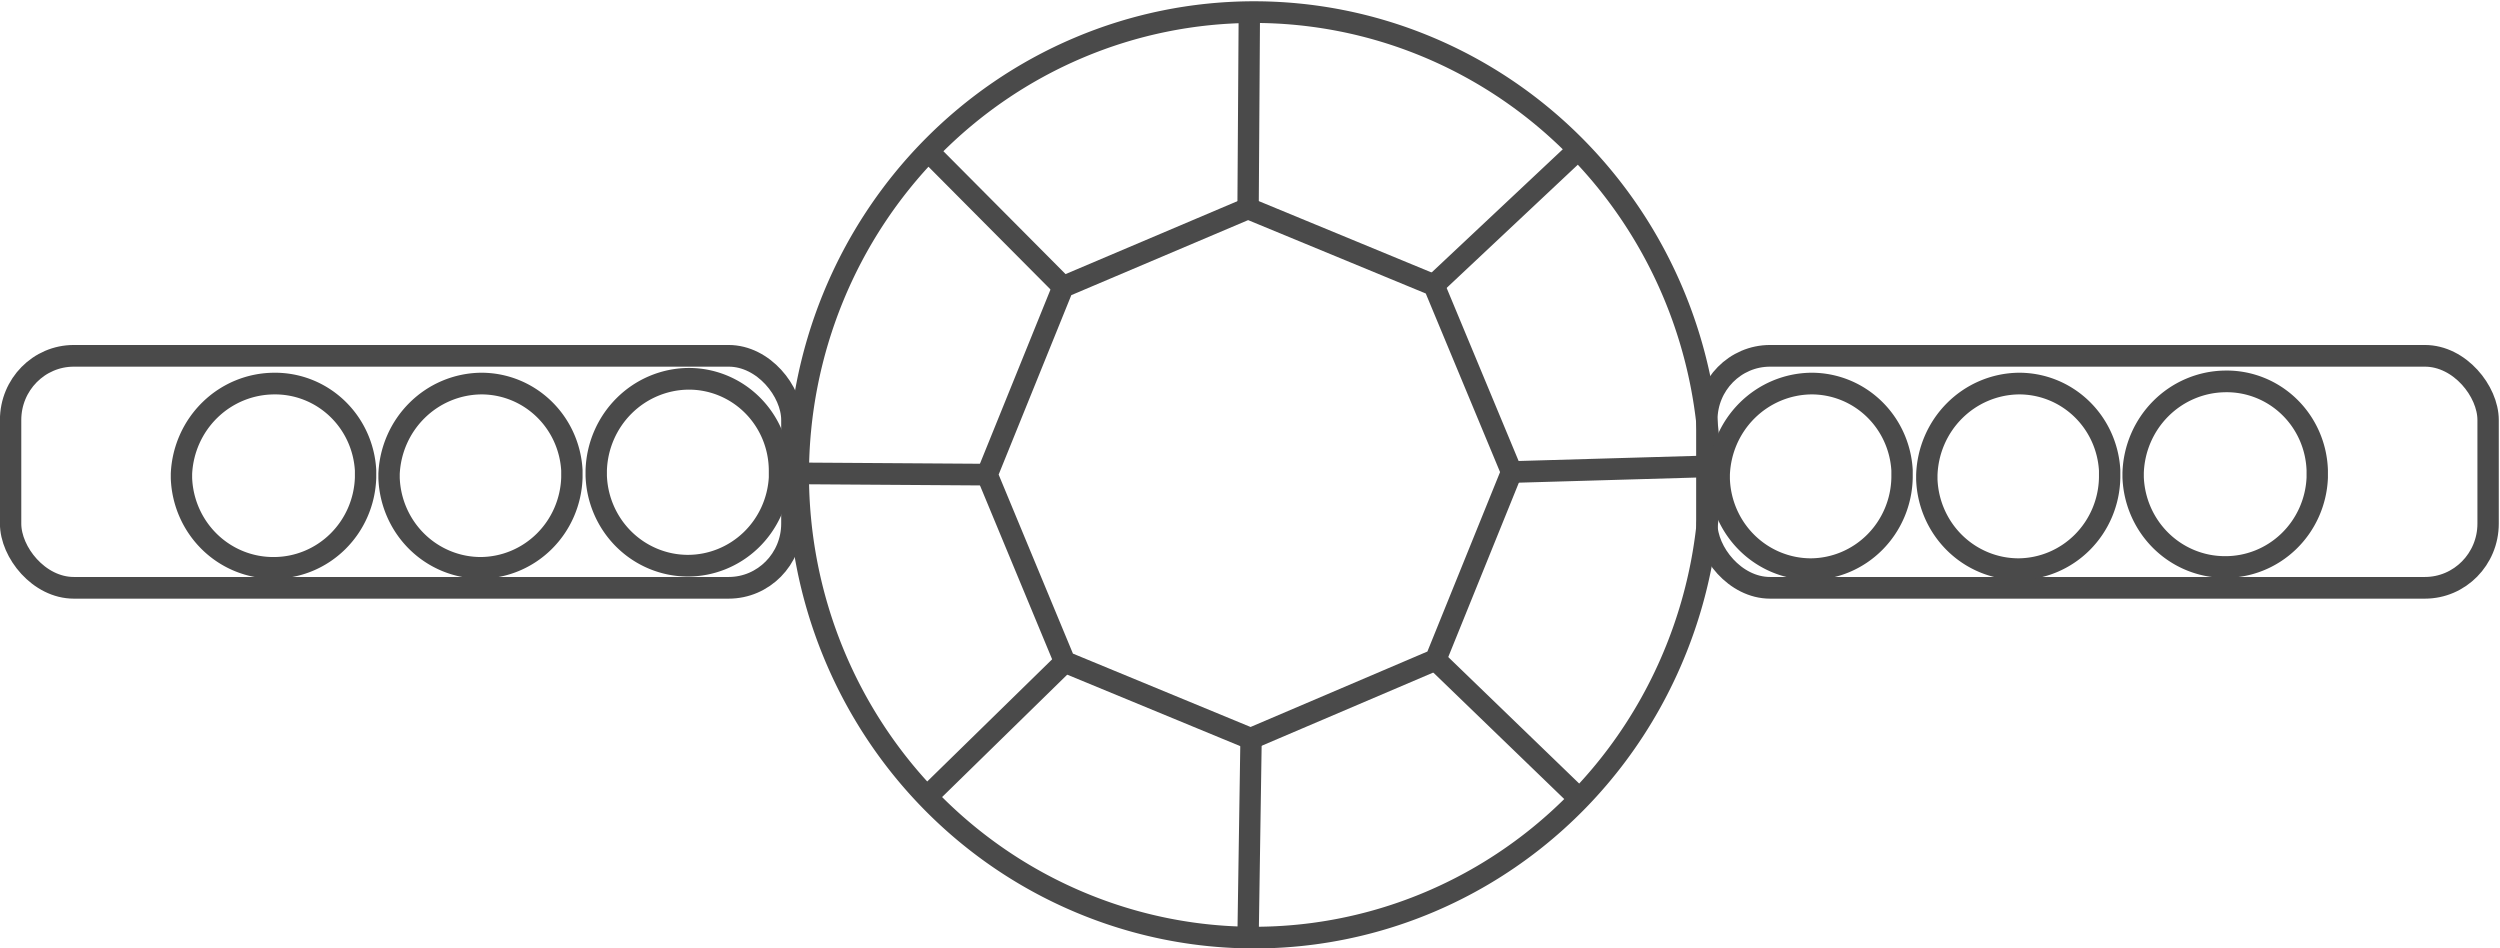
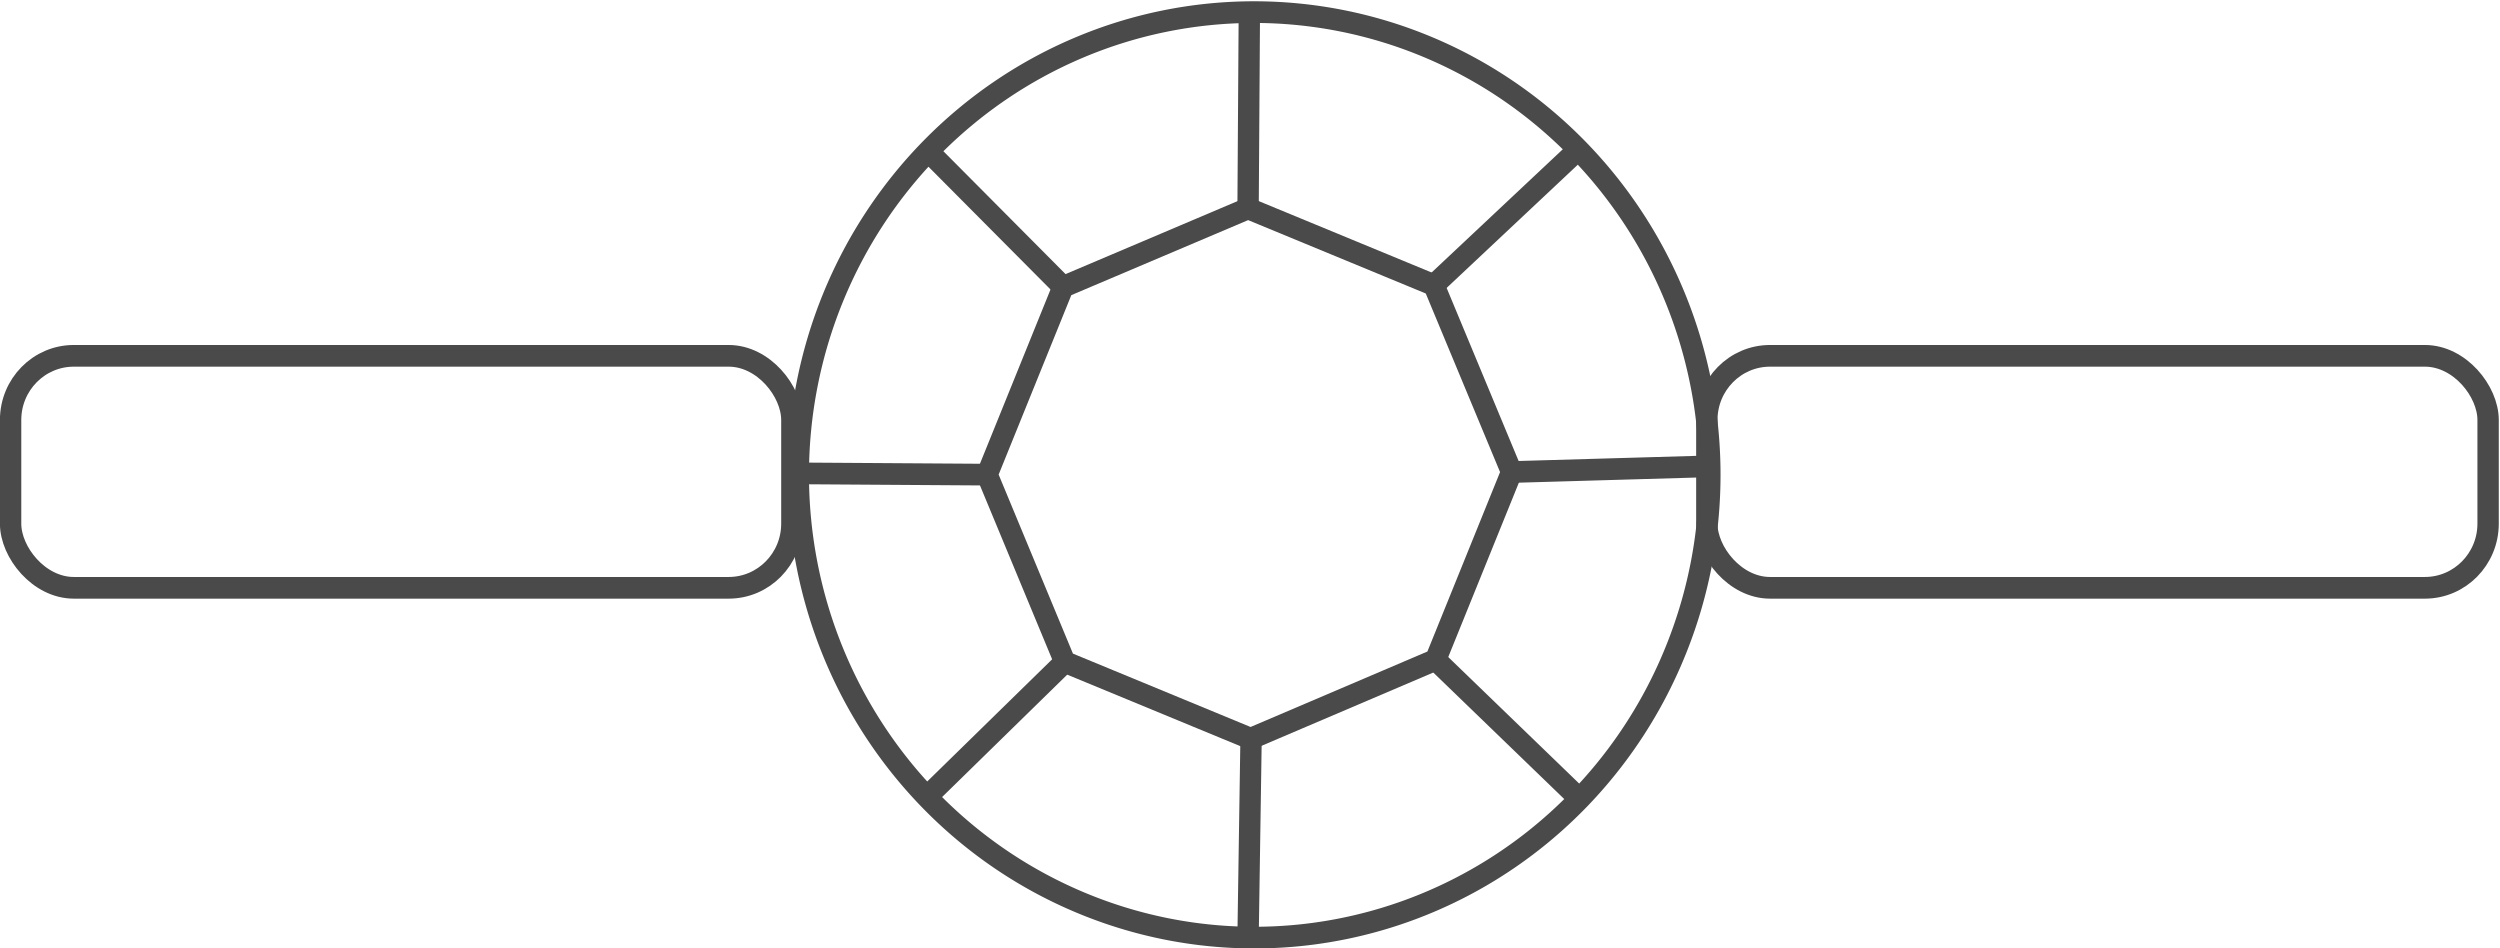
<svg xmlns="http://www.w3.org/2000/svg" data-name="Layer 1" viewBox="0 0 58 22" width="58" height="22">
  <title>
    eng_style
  </title>
  <g data-name="Sidestone" transform="matrix(.991 0 0 1.006 -5.7 -7.197)">
    <rect x="45.71" y="15.36" width="18.29" height="5.35" rx="1.48" ry="1.48" stroke-miterlimit="10" fill="none" stroke="#4a4a4a" stroke-width=".5" />
    <rect x="6" y="15.36" width="18.29" height="5.35" rx="1.48" ry="1.48" stroke-miterlimit="10" fill="none" stroke="#4a4a4a" stroke-width=".5" />
    <g data-name="Diamond" fill="none" stroke="#4a4a4a" stroke-width=".5">
      <path d="M34.97 11.96l-4.33 1.81-1.78 4.33 1.82 4.32 4.35 1.77 4.33-1.82 1.78-4.33-1.82-4.31z" />
      <path d="M31 27.95a10.67 10.67 0 1 1 14-5.84 10.66 10.66 0 0 1-14 5.84zM35 7.4l-.03 4.56M39.32 13.73l3.35-3.1M41.14 18.04l4.57-.13M35.04 24.19l-.07 4.55M30.68 22.42l-3.28 3.16M28.86 18.1l-4.57-.03M30.64 13.77l-3.24-3.21M39.36 22.37l3.31 3.15" />
    </g>
-     <path d="M21.85 20.2a2.15 2.15 0 0 1-2.14-2.07V18a2.18 2.18 0 0 1 2.14-2.11A2.12 2.12 0 0 1 24 18v.17a2.15 2.15 0 0 1-2.15 2.03zM17 20.25a2.15 2.15 0 0 1-2.14-2.07v-.1A2.18 2.18 0 0 1 17 16a2.12 2.12 0 0 1 2.14 2v.17A2.15 2.15 0 0 1 17 20.25zM12.17 20.25A2.15 2.15 0 0 1 10 18.18v-.1A2.18 2.18 0 0 1 12.17 16a2.12 2.12 0 0 1 2.14 2v.17a2.15 2.15 0 0 1-2.14 2.08zM57.83 20.23a2.15 2.15 0 0 1-2.14-2.07v-.1a2.18 2.18 0 0 1 2.14-2.11A2.12 2.12 0 0 1 60 18v.17a2.15 2.15 0 0 1-2.17 2.06zM53 20.28a2.15 2.15 0 0 1-2.14-2.07v-.1A2.18 2.18 0 0 1 53 16a2.12 2.12 0 0 1 2.14 2v.17A2.15 2.15 0 0 1 53 20.28zM48.14 20.28A2.15 2.15 0 0 1 46 18.2v-.1a2.18 2.18 0 0 1 2.14-2.1 2.12 2.12 0 0 1 2.14 2v.17a2.15 2.15 0 0 1-2.14 2.11z" fill="none" stroke="#4a4a4a" stroke-width=".5" />
  </g>
</svg>